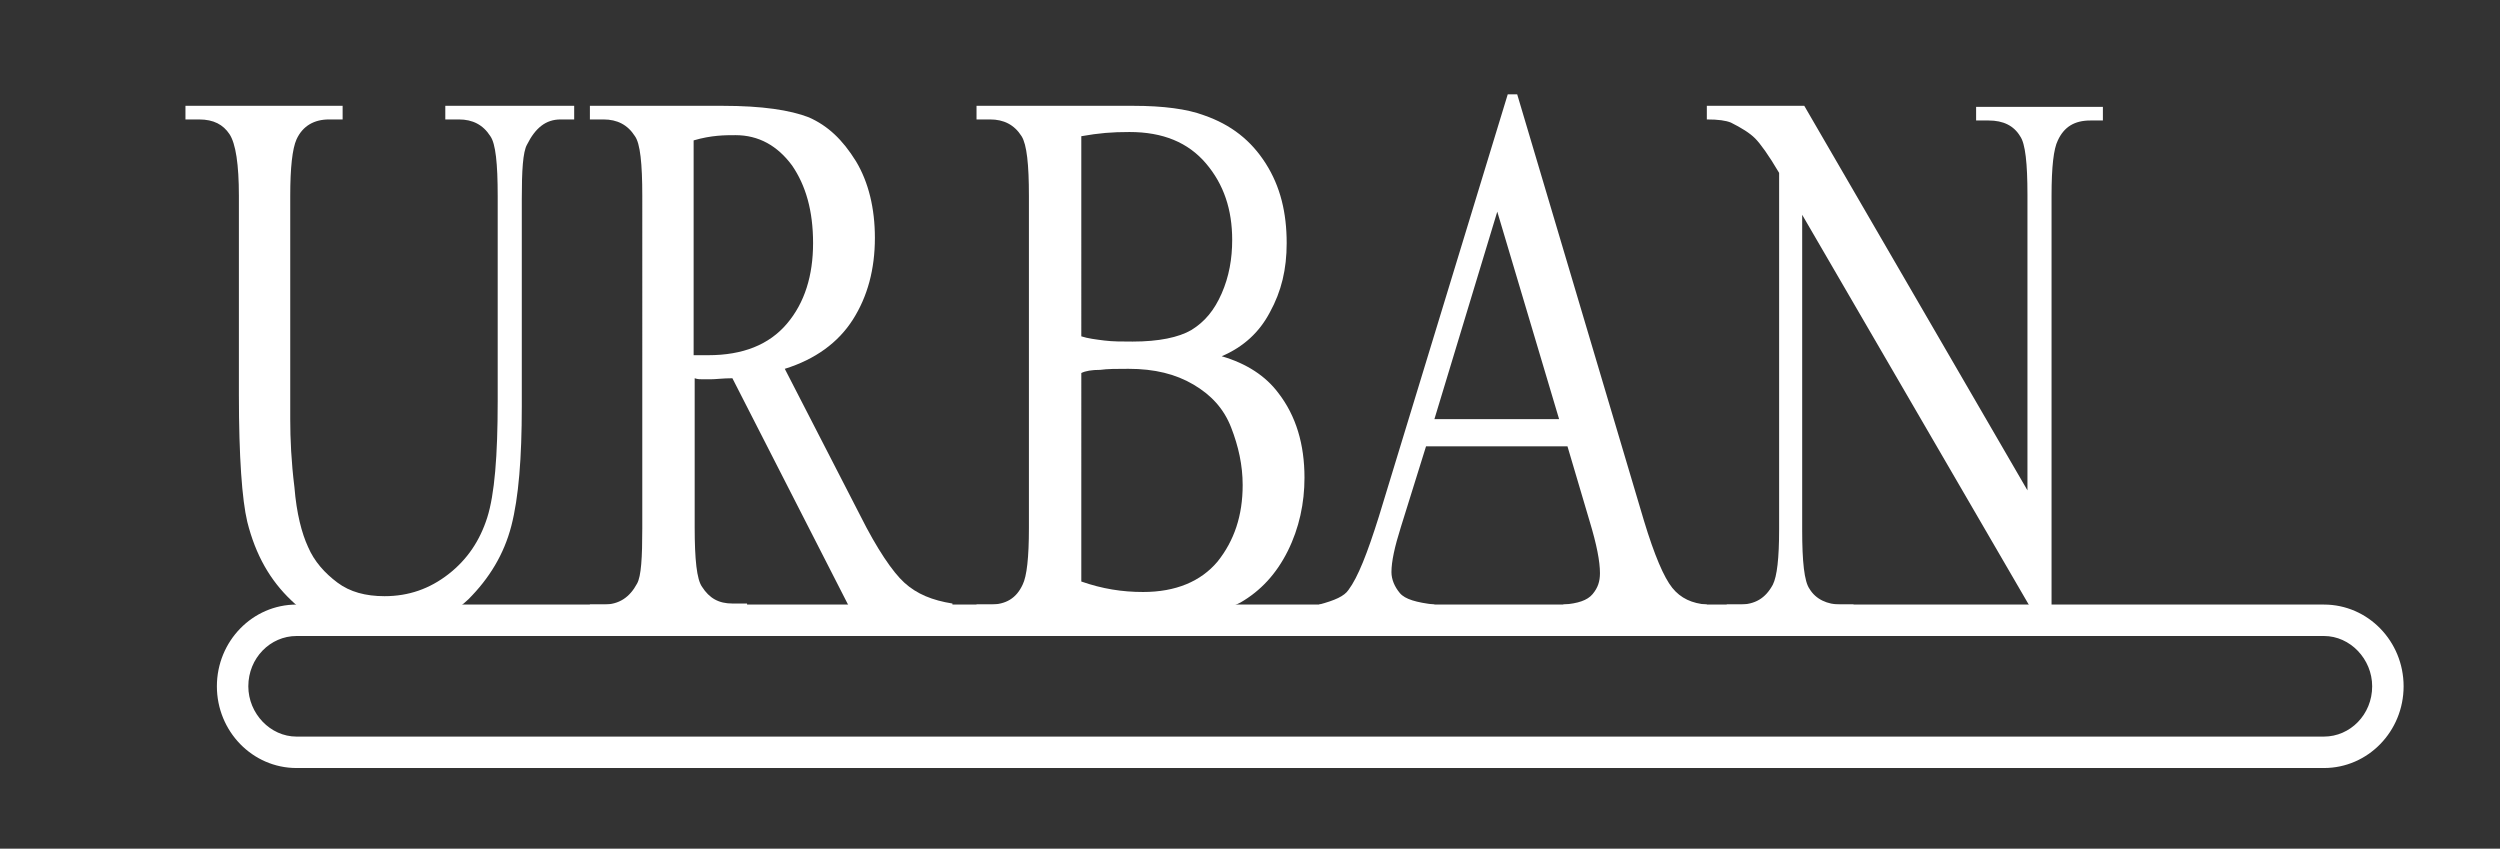
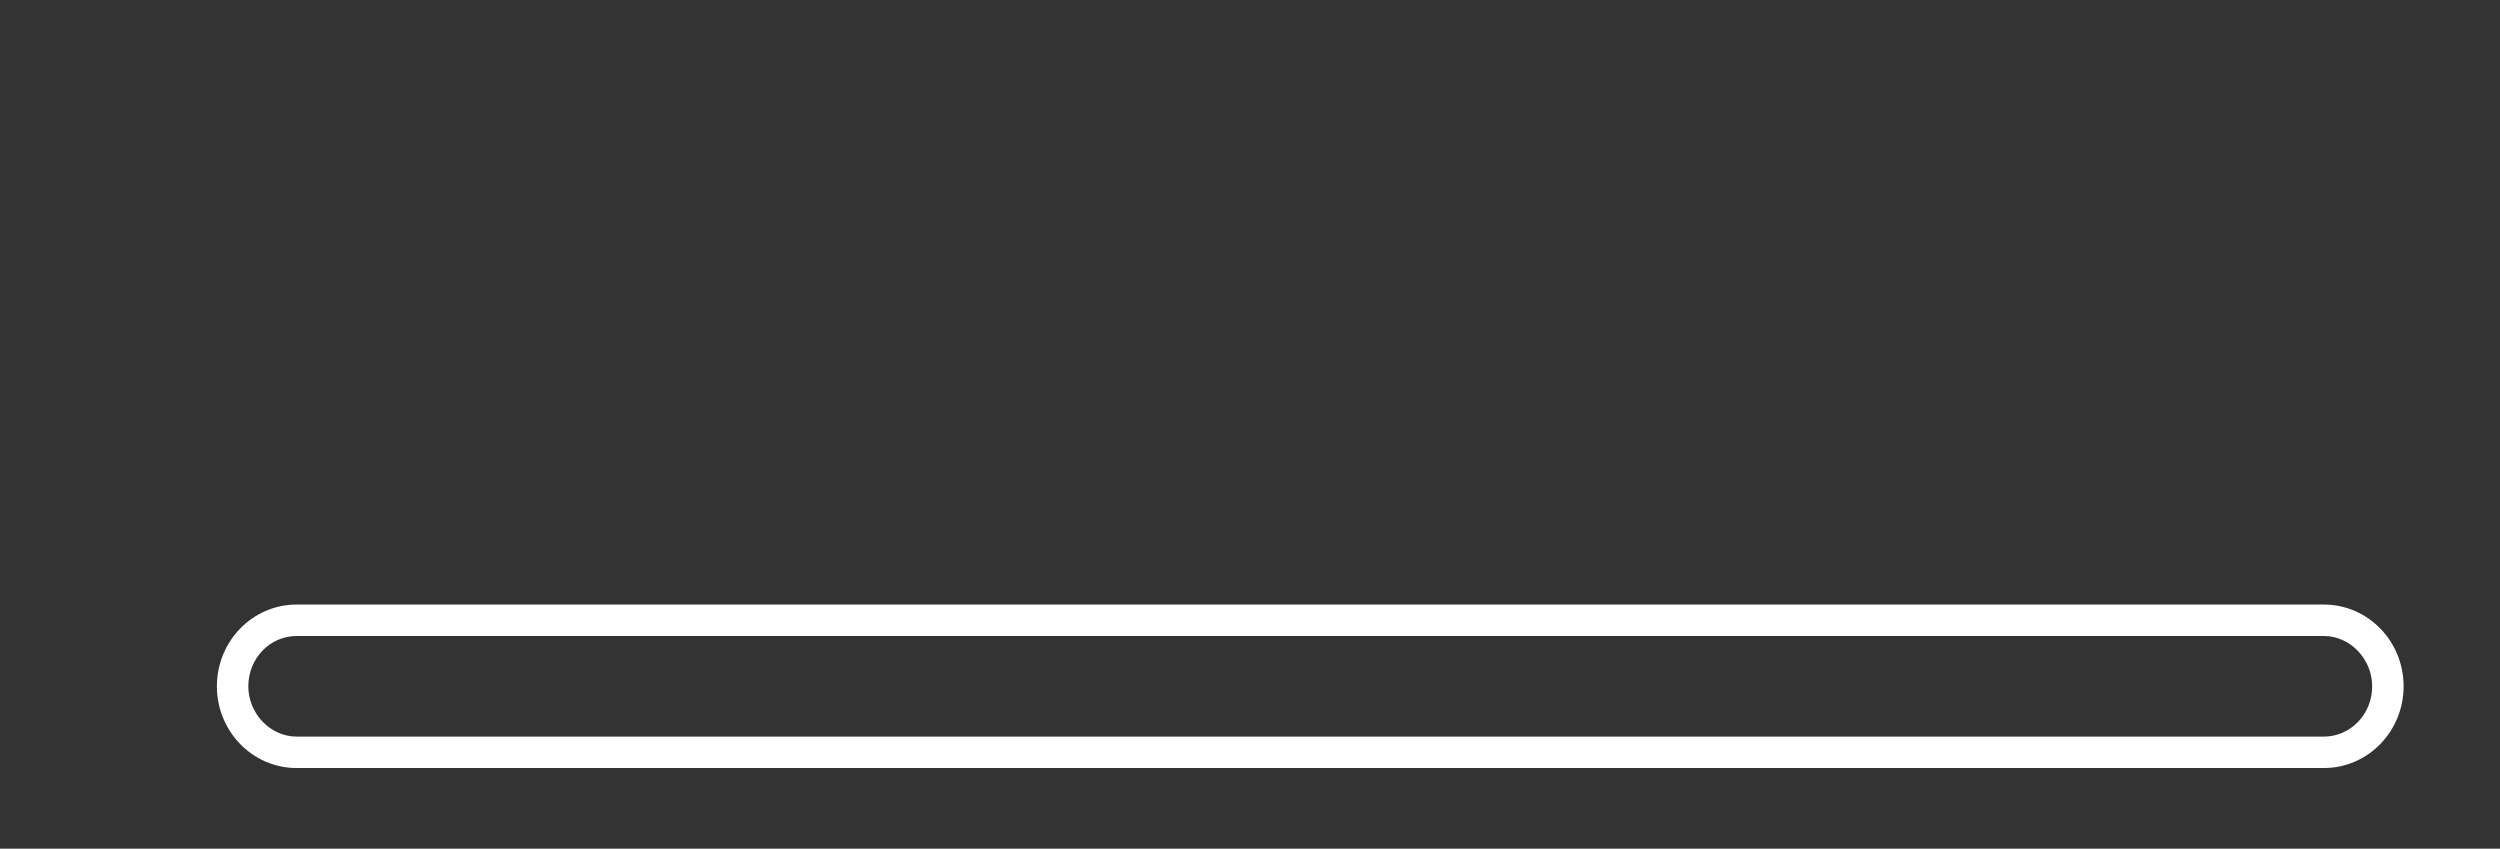
<svg xmlns="http://www.w3.org/2000/svg" version="1.1" id="Livello_1" x="0px" y="0px" viewBox="0 0 238.6 81" style="enable-background:new 0 0 238.6 81;" xml:space="preserve">
  <rect x="0" y="0" width="238.6" height="81" fill="#333333" stroke="none" />
  <style type="text/css">
	.st0{fill:#FFFFFF;}
</style>
-   <path class="st0" d="M42.5,11.4v-1.3h12.3v1.3h-1.3c-1.4,0-2.4,0.8-3.2,2.4c-0.4,0.7-0.5,2.5-0.5,5.2v19.8c0,4.9-0.3,8.7-1,11.4  c-0.7,2.7-2.1,5-4.1,7c-2,1.9-4.8,2.9-8.3,2.9c-3.8,0-6.7-0.9-8.6-2.8c-2-1.9-3.4-4.3-4.2-7.5c-0.5-2.1-0.8-6.2-0.8-12.1V18.7  c0-3-0.3-5-0.9-5.9c-0.6-0.9-1.5-1.4-2.9-1.4h-1.3v-1.3h15v1.3h-1.3c-1.4,0-2.5,0.6-3.1,1.9c-0.4,0.9-0.6,2.7-0.6,5.4v21.3  c0,1.9,0.1,4.1,0.4,6.5c0.2,2.5,0.7,4.4,1.3,5.7c0.6,1.4,1.6,2.5,2.8,3.4c1.2,0.9,2.7,1.3,4.5,1.3c2.3,0,4.3-0.7,6.1-2.1  c1.8-1.4,3-3.2,3.7-5.4c0.7-2.2,1-5.9,1-11.1V18.7c0-3.1-0.2-5-0.7-5.7c-0.7-1.1-1.7-1.6-3-1.6H42.5z" />
-   <path class="st0" d="M90.9,59h-9.3L69.9,36.1c-0.9,0-1.6,0.1-2.1,0.1c-0.2,0-0.5,0-0.7,0c-0.3,0-0.5,0-0.8-0.1v14.2  c0,3.1,0.2,5,0.7,5.7c0.7,1.1,1.6,1.6,2.9,1.6h1.4V59H56.3v-1.3h1.3c1.5,0,2.5-0.7,3.2-2c0.4-0.7,0.5-2.5,0.5-5.3V18.7  c0-3.1-0.2-5-0.7-5.7c-0.7-1.1-1.7-1.6-3-1.6h-1.3v-1.3H69c3.7,0,6.4,0.4,8.2,1.1c1.8,0.8,3.2,2.1,4.5,4.2c1.2,2,1.8,4.5,1.8,7.3  c0,3-0.7,5.6-2.1,7.8c-1.4,2.2-3.6,3.8-6.5,4.7l7.2,14c1.6,3.2,3.1,5.4,4.2,6.4c1.2,1.1,2.7,1.7,4.6,2V59z M66.2,33.9  c0.3,0,0.6,0,0.8,0c0.2,0,0.4,0,0.6,0c3.3,0,5.8-1,7.5-3c1.7-2,2.5-4.6,2.5-7.7c0-3.1-0.7-5.5-2-7.4c-1.4-1.9-3.2-2.9-5.4-2.9  c-1,0-2.3,0-4,0.5V33.9z" />
-   <path class="st0" d="M116.6,34c2.4,0.7,4.2,1.9,5.4,3.5c1.7,2.2,2.5,4.9,2.5,8.1c0,2.4-0.5,4.8-1.6,7c-1.1,2.2-2.6,3.8-4.5,4.9  c-1.9,1-4.8,1.5-8.7,1.5H93.2v-1.3h1.3c1.5,0,2.5-0.6,3.1-1.9c0.4-0.8,0.6-2.6,0.6-5.4V18.7c0-3-0.2-4.9-0.7-5.7  c-0.7-1.1-1.7-1.6-3-1.6h-1.3v-1.3h15c2.8,0,5.1,0.3,6.7,0.9c2.6,0.9,4.5,2.4,5.9,4.6c1.4,2.2,2,4.7,2,7.6c0,2.5-0.5,4.6-1.6,6.6  C120.2,31.7,118.7,33.1,116.6,34 M103.2,32.1c0.6,0.2,1.4,0.3,2.2,0.4c0.8,0.1,1.7,0.1,2.7,0.1c2.5,0,4.4-0.4,5.6-1.1  c1.3-0.8,2.2-1.9,2.9-3.5c0.7-1.6,1-3.3,1-5.1c0-2.9-0.8-5.3-2.5-7.3c-1.7-2-4.1-3-7.3-3c-1.7,0-2.9,0.1-4.6,0.4V32.1z M103.2,55.5  c2,0.7,3.9,1,5.9,1c3.1,0,5.5-1,7.1-2.9c1.6-2,2.4-4.4,2.4-7.3c0-1.9-0.4-3.7-1.1-5.5c-0.7-1.8-1.9-3.1-3.6-4.1  c-1.7-1-3.7-1.5-6.2-1.5c-1.1,0-2,0-2.7,0.1c-0.8,0-1.4,0.1-1.8,0.3V55.5z" />
-   <path class="st0" d="M149.6,42.6h-13.5l-2.4,7.7c-0.6,1.9-0.9,3.3-0.9,4.3c0,0.7,0.3,1.4,0.8,2c0.5,0.6,1.6,0.9,3.3,1.1V59h-11v-1.3  c1.5-0.4,2.4-0.8,2.8-1.4c0.9-1.2,1.8-3.5,2.9-7L143.9,9h0.9l12.1,40.7c1,3.3,1.9,5.4,2.7,6.4c0.8,1,1.9,1.5,3.3,1.6V59h-13.7v-1.3  c1.4-0.1,2.3-0.4,2.8-1c0.5-0.6,0.7-1.2,0.7-2c0-1.1-0.3-2.7-1-5L149.6,42.6z M148.8,40l-5.9-19.8L136.9,40H148.8z" />
-   <path class="st0" d="M162.8,10.1h9.4l21.3,36.7V18.6c0-3-0.2-4.9-0.7-5.6c-0.6-1-1.6-1.5-3-1.5h-1.2v-1.3h12.1v1.3h-1.2  c-1.5,0-2.5,0.6-3.1,1.9c-0.4,0.8-0.6,2.5-0.6,5.3v41.2h-0.9l-22.9-39.4v30.1c0,3,0.2,4.9,0.7,5.6c0.6,1,1.7,1.5,3,1.5h1.2V59h-12.1  v-1.3h1.2c1.5,0,2.5-0.6,3.2-1.9c0.4-0.8,0.6-2.5,0.6-5.3v-34c-1-1.7-1.8-2.8-2.3-3.3c-0.5-0.5-1.3-1-2.3-1.5  c-0.5-0.2-1.2-0.3-2.3-0.3V10.1z" />
  <path class="st0" d="M221.8,60.7c2.5,0,4.6,2.2,4.6,4.8c0,2.7-2.1,4.8-4.6,4.8H28.3c-2.5,0-4.6-2.2-4.6-4.8c0-2.7,2.1-4.8,4.6-4.8  H221.8 M221.8,57.7H28.3c-4.2,0-7.6,3.5-7.6,7.8c0,4.3,3.4,7.8,7.6,7.8h193.5c4.2,0,7.6-3.5,7.6-7.8C229.4,61.2,226,57.7,221.8,57.7  L221.8,57.7z" />
</svg>